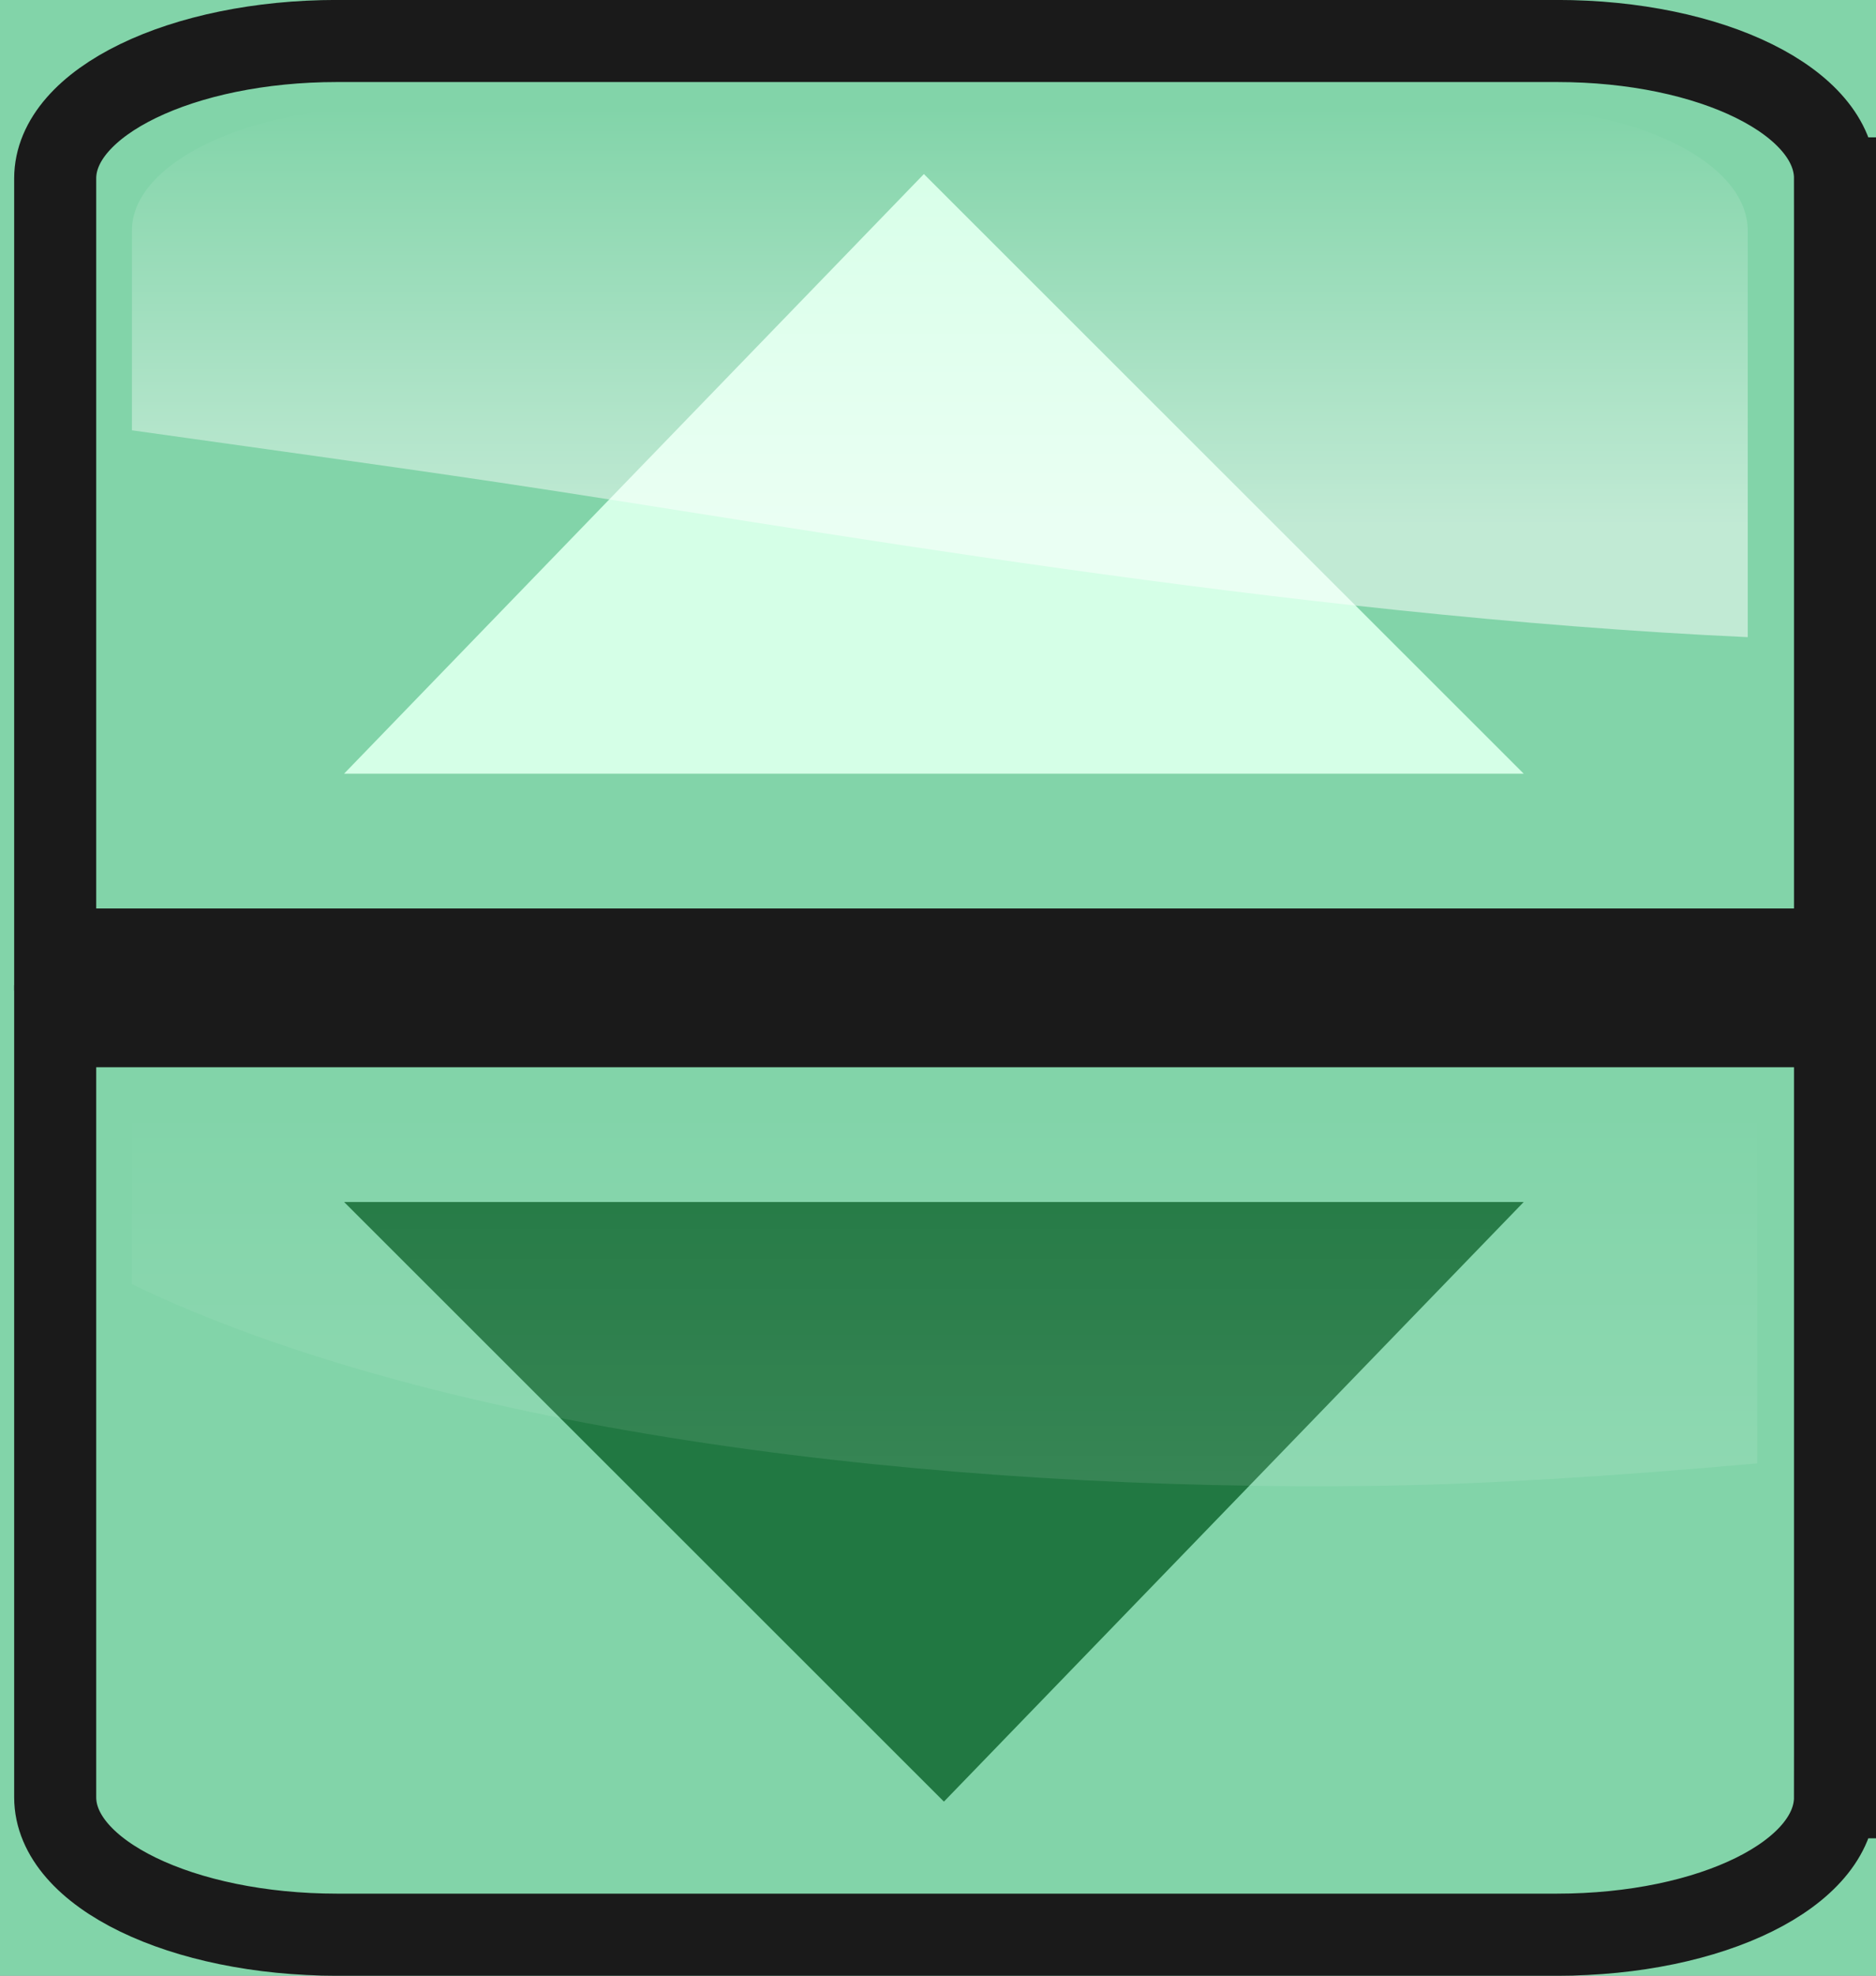
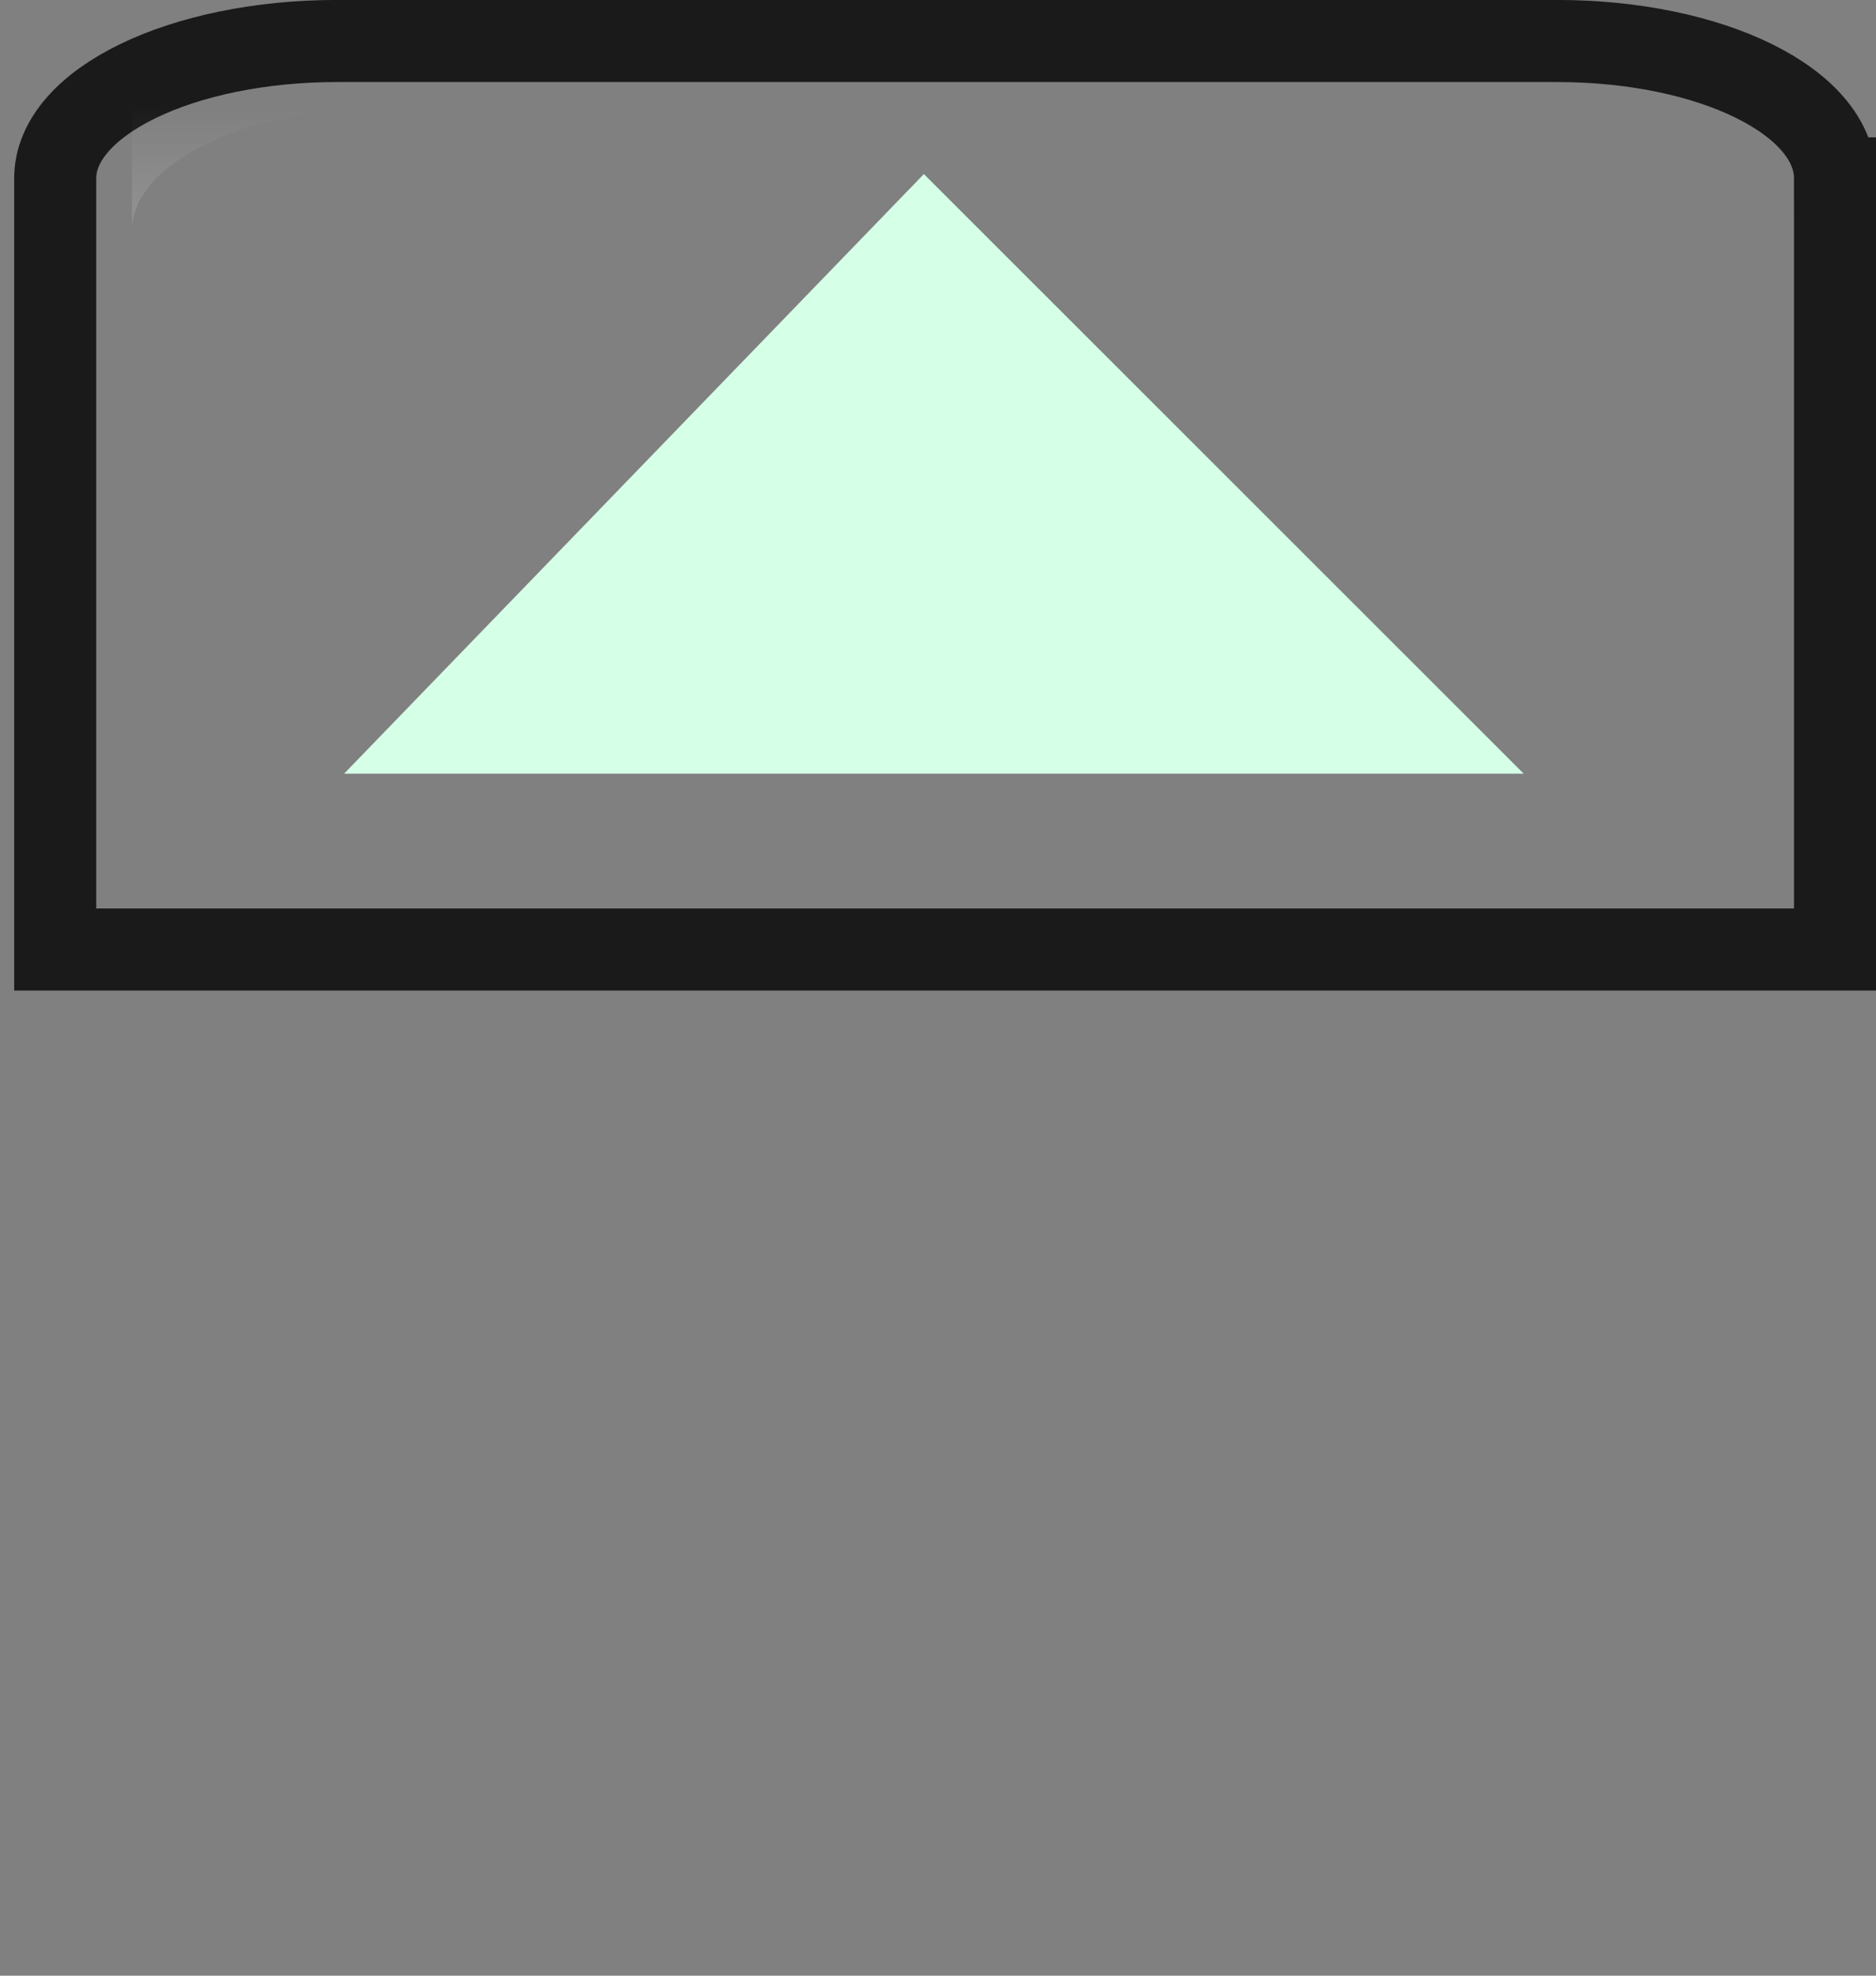
<svg xmlns="http://www.w3.org/2000/svg" xmlns:ns1="http://www.inkscape.org/namespaces/inkscape" xmlns:ns2="http://sodipodi.sourceforge.net/DTD/sodipodi-0.dtd" xmlns:xlink="http://www.w3.org/1999/xlink" id="svg2" version="1.1" ns1:version="0.47pre4 r22446" width="19" height="20" ns2:docname="tumble_bottom.svg">
  <rect width="100%" height="100%" fill="#808080" stroke="none" />
  <defs id="defs6">
    <linearGradient ns1:collect="always" id="linearGradient3909">
      <stop style="stop-color:#ffffff;stop-opacity:1;" offset="0" id="stop3911" />
      <stop style="stop-color:#ffffff;stop-opacity:0;" offset="1" id="stop3913" />
    </linearGradient>
    <linearGradient ns1:collect="always" id="linearGradient3901">
      <stop style="stop-color:#ffffff;stop-opacity:1;" offset="0" id="stop3903" />
      <stop style="stop-color:#ffffff;stop-opacity:0;" offset="1" id="stop3905" />
    </linearGradient>
    <ns1:perspective ns2:type="inkscape:persp3d" ns1:vp_x="0 : 0.5 : 1" ns1:vp_y="0 : 1000 : 0" ns1:vp_z="1 : 0.5 : 1" ns1:persp3d-origin="0.5 : 0.33333333 : 1" id="perspective10" />
    <ns1:perspective ns2:type="inkscape:persp3d" ns1:vp_x="0 : 0.5 : 1" ns1:vp_y="0 : 1000 : 0" ns1:vp_z="1 : 0.5 : 1" ns1:persp3d-origin="0.5 : 0.33333333 : 1" id="perspective4578" />
    <linearGradient gradientTransform="translate(30.25,2.75)" gradientUnits="userSpaceOnUse" y2="-1.519" x2="-21.75" y1="5.236" x1="-21.75" id="linearGradient3750" xlink:href="#linearGradient3744" ns1:collect="always" />
    <ns1:perspective ns2:type="inkscape:persp3d" ns1:vp_x="0 : 0.5 : 1" ns1:vp_y="0 : 1000 : 0" ns1:vp_z="1 : 0.5 : 1" ns1:persp3d-origin="0.5 : 0.33333333 : 1" id="perspective10-03" />
    <linearGradient y2="8.909" x2="32.829" y1="8.909" x1="16.775" gradientTransform="matrix(1.066,0,0,0.188,-5.092,-0.059)" gradientUnits="userSpaceOnUse" id="linearGradient3687" xlink:href="#linearGradient3601" ns1:collect="always" />
    <linearGradient ns1:collect="always" id="linearGradient3614">
      <stop style="stop-color:#e6e6e6;stop-opacity:1;" offset="0" id="stop3616" />
      <stop style="stop-color:#e6e6e6;stop-opacity:0;" offset="1" id="stop3618" />
    </linearGradient>
    <linearGradient id="linearGradient3608">
      <stop id="stop3610" offset="0" style="stop-color:#82d4a9;stop-opacity:1;" />
      <stop id="stop3612" offset="1" style="stop-color:#e6e6e6;stop-opacity:1" />
    </linearGradient>
    <ns1:perspective ns2:type="inkscape:persp3d" ns1:vp_x="0 : 0.5 : 1" ns1:vp_y="0 : 1000 : 0" ns1:vp_z="1 : 0.5 : 1" ns1:persp3d-origin="0.5 : 0.33333333 : 1" id="perspective10-0" />
    <linearGradient y2="8.909" x2="32.829" y1="8.909" x1="16.775" gradientTransform="matrix(1.064,0,0,0.188,-5.05,-0.059)" gradientUnits="userSpaceOnUse" id="linearGradient2896" xlink:href="#linearGradient3601" ns1:collect="always" />
    <linearGradient y2="8.909" x2="32.829" y1="8.909" x1="16.775" gradientTransform="matrix(1.064,0,0,1,-1.702,0)" gradientUnits="userSpaceOnUse" id="linearGradient2891" xlink:href="#linearGradient3601" ns1:collect="always" />
    <linearGradient id="linearGradient3601">
      <stop style="stop-color:#82d4a9;stop-opacity:1;" offset="0" id="stop3603" />
      <stop style="stop-color:#202020;stop-opacity:1;" offset="1" id="stop3605" />
    </linearGradient>
    <ns1:perspective ns2:type="inkscape:persp3d" ns1:vp_x="0 : 0.5 : 1" ns1:vp_y="0 : 1000 : 0" ns1:vp_z="1 : 0.5 : 1" ns1:persp3d-origin="0.5 : 0.33333333 : 1" id="perspective10-8" />
    <linearGradient ns1:collect="always" xlink:href="#linearGradient3601" id="linearGradient3607" x1="16.775" y1="8.909" x2="32.829" y2="8.909" gradientUnits="userSpaceOnUse" gradientTransform="matrix(1.064,0,0,1,-1.702,0)" />
    <ns1:perspective id="perspective2895" ns1:persp3d-origin="0.5 : 0.33333333 : 1" ns1:vp_z="1 : 0.5 : 1" ns1:vp_y="0 : 1000 : 0" ns1:vp_x="0 : 0.5 : 1" ns2:type="inkscape:persp3d" />
    <ns1:perspective id="perspective10-2" ns1:persp3d-origin="0.5 : 0.33333333 : 1" ns1:vp_z="1 : 0.5 : 1" ns1:vp_y="0 : 1000 : 0" ns1:vp_x="0 : 0.5 : 1" ns2:type="inkscape:persp3d" />
    <radialGradient ns1:collect="always" xlink:href="#linearGradient3614" id="radialGradient3622" cx="11.289" cy="8.7" fx="11.289" fy="8.7" r="8.094" gradientTransform="matrix(1.113,-0.215,0.214,1.107,-4.231,0.592)" gradientUnits="userSpaceOnUse" />
    <ns1:perspective id="perspective10-5" ns1:persp3d-origin="0.5 : 0.33333333 : 1" ns1:vp_z="1 : 0.5 : 1" ns1:vp_y="0 : 1000 : 0" ns1:vp_x="0 : 0.5 : 1" ns2:type="inkscape:persp3d" />
    <linearGradient ns1:collect="always" xlink:href="#linearGradient3601" id="linearGradient2976" gradientUnits="userSpaceOnUse" gradientTransform="matrix(1.066,0,0,0.188,-5.121,-0.09)" x1="16.775" y1="8.909" x2="32.829" y2="8.909" />
    <ns1:perspective id="perspective10-04" ns1:persp3d-origin="0.5 : 0.33333333 : 1" ns1:vp_z="1 : 0.5 : 1" ns1:vp_y="0 : 1000 : 0" ns1:vp_x="0 : 0.5 : 1" ns2:type="inkscape:persp3d" />
    <linearGradient id="linearGradient3744" ns1:collect="always">
      <stop id="stop3746" offset="0" style="stop-color:#ffffff;stop-opacity:0.583" />
      <stop id="stop3748" offset="1" style="stop-color:#ffffff;stop-opacity:0;" />
    </linearGradient>
    <linearGradient ns1:collect="always" xlink:href="#linearGradient3744" id="linearGradient3094" gradientUnits="userSpaceOnUse" gradientTransform="matrix(0,1,-1,0,-7.458,28)" x1="-21.75" y1="5.236" x2="-21.75" y2="-1.519" />
    <linearGradient ns1:collect="always" xlink:href="#linearGradient3901" id="linearGradient3907" x1="9.561" y1="6.066" x2="9.561" y2="1.217" gradientUnits="userSpaceOnUse" gradientTransform="matrix(0.996,0,0,0.867,3.6e-7,0.028)" />
    <linearGradient ns1:collect="always" xlink:href="#linearGradient3909" id="linearGradient3915" x1="9.609" y1="17.318" x2="9.609" y2="12.815" gradientUnits="userSpaceOnUse" gradientTransform="matrix(0.996,0,0,0.867,3.6e-7,0.028)" />
  </defs>
  <ns2:namedview pagecolor="#ffffff" bordercolor="#560070" borderopacity="1" objecttolerance="10" gridtolerance="10" guidetolerance="10" ns1:pageopacity="0" ns1:pageshadow="2" ns1:window-width="1280" ns1:window-height="748" id="namedview4" showgrid="false" ns1:zoom="20.608696" ns1:cx="0.23774701" ns1:cy="10.824843" ns1:window-x="0" ns1:window-y="27" ns1:window-maximized="1" ns1:current-layer="svg2" />
-   <path id="path3120" d="m 18.585,18.194 c 0,0.774 -1.249,1.391 -2.817,1.391 l -12.355,0 c -1.567,0 -2.854,-0.617 -2.854,-1.391 l 0,-7.806 18.026,0 0,7.806 z" style="fill:none;stroke:#1a1a1a;stroke-width:0.831;stroke-miterlimit:4;stroke-opacity:1;stroke-dasharray:none" />
-   <path id="path3725" d="M 19,0 0,0 0,20 19,20 19,0 z" style="fill:#82d4a9;fill-opacity:1;stroke:none" />
  <path id="path4292" d="m 18.585,1.806 c 0,-0.774 -1.249,-1.391 -2.817,-1.391 l -12.355,0 c -1.567,0 -2.854,0.617 -2.854,1.391 l 0,7.806 18.026,0 0,-7.806 z" style="fill:none;stroke:#1a1a1a;stroke-width:0.831;stroke-miterlimit:4;stroke-opacity:1;stroke-dasharray:none" />
-   <path style="fill:none;stroke:#1a1a1a;stroke-width:0.831;stroke-miterlimit:4;stroke-opacity:1;stroke-dasharray:none" d="m 18.585,18.194 c 0,0.774 -1.249,1.391 -2.817,1.391 l -12.355,0 c -1.567,0 -2.854,-0.617 -2.854,-1.391 l 0,-7.806 18.026,0 0,7.806 z" id="path3106" />
  <path style="fill:#d5ffe7;fill-opacity:1;stroke:none" d="m 3.485,7.832 11.947,0 L 9.357,1.762 3.485,7.832 z" id="path2910" ns2:nodetypes="cccc" />
-   <path style="opacity:0.5;fill:url(#linearGradient3907);fill-opacity:1;stroke:none" d="m 3.936,1.083 c -1.424,0 -2.6,0.564 -2.6,1.251 l 0,2.022 C 2.57,4.53 3.83,4.702 5.067,4.886 8.032,5.328 13.018,6.236 17.701,6.45 l 0,-4.115 c 0,-0.687 -1.12,-1.251 -2.544,-1.251 l -11.22,0 z" id="path3112" />
-   <path ns2:nodetypes="cccc" id="path3917" d="m 15.432,12.168 -11.947,0 6.075,6.07 5.872,-6.07 z" style="fill:#217842;fill-opacity:1;stroke:none" />
-   <path style="opacity:0.1;fill:url(#linearGradient3915);fill-opacity:1;stroke:none" d="m 1.336,11.14 0,1.86 c 3.15,1.519 8.202,2.102 12.623,2.041 1.084,-0.015 2.4,-0.099 3.838,-0.227 l 0,-3.674 -16.461,0 z" id="path3118" />
+   <path style="opacity:0.5;fill:url(#linearGradient3907);fill-opacity:1;stroke:none" d="m 3.936,1.083 c -1.424,0 -2.6,0.564 -2.6,1.251 l 0,2.022 l 0,-4.115 c 0,-0.687 -1.12,-1.251 -2.544,-1.251 l -11.22,0 z" id="path3112" />
</svg>